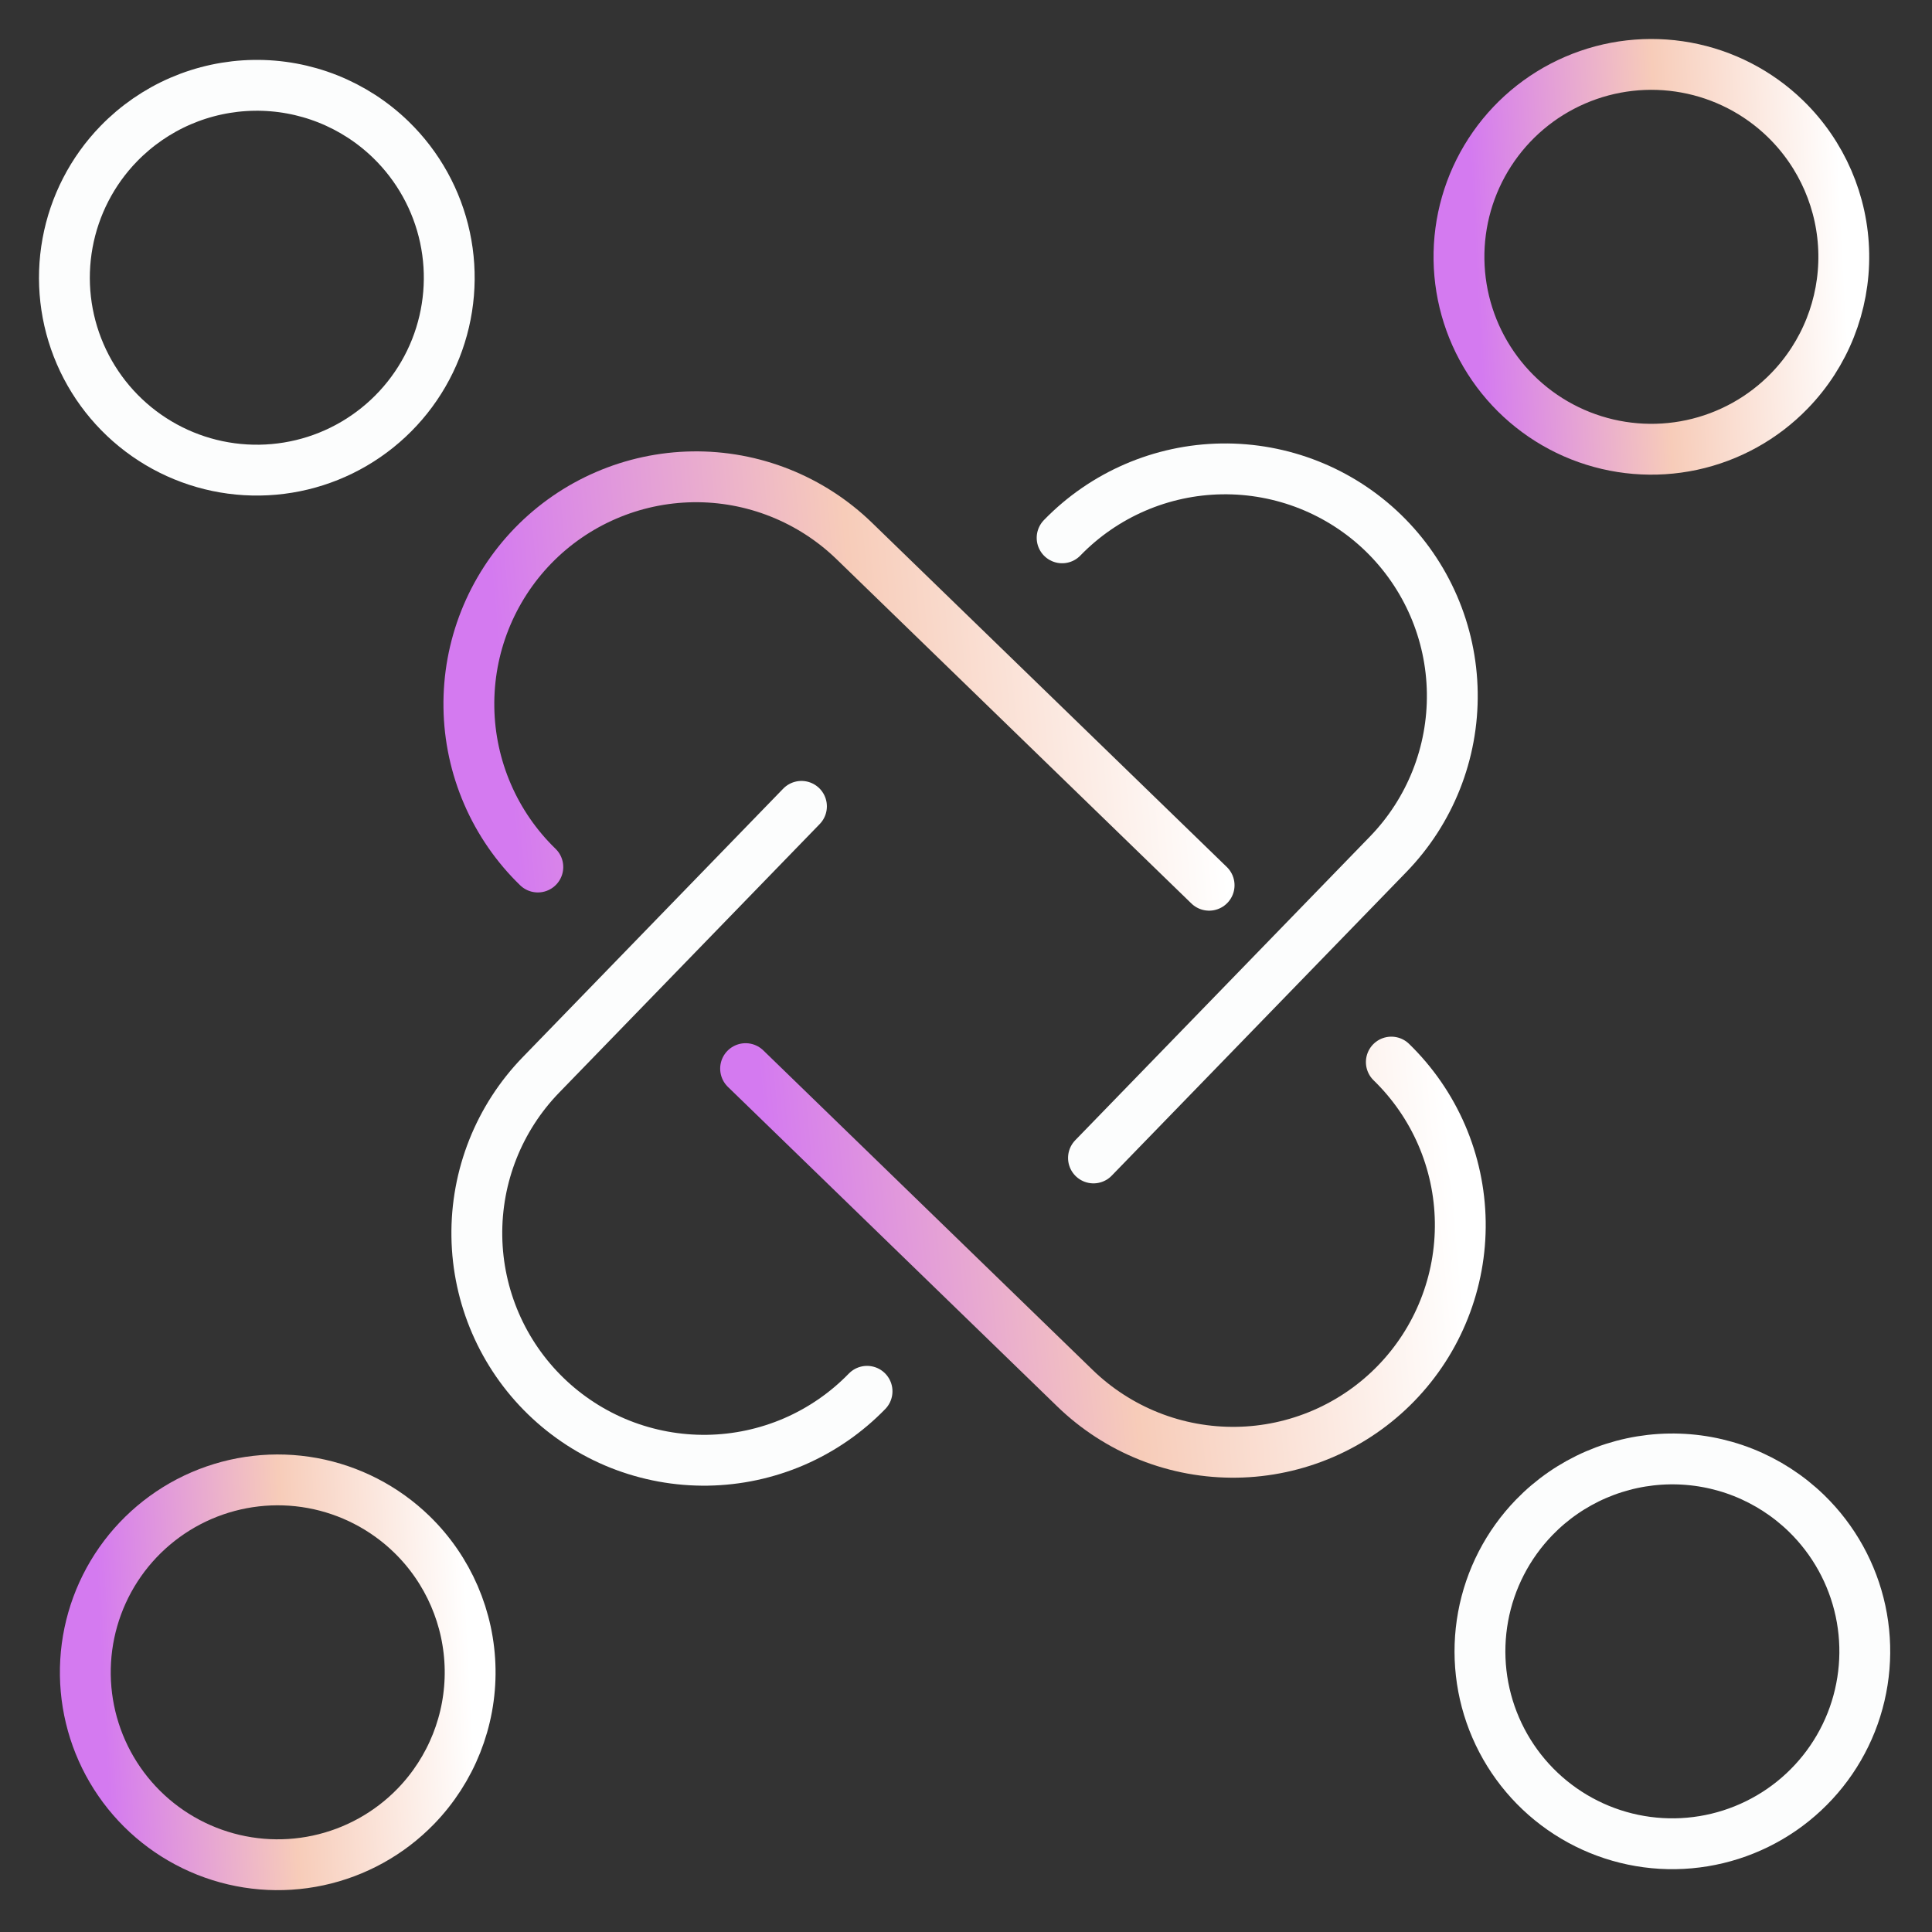
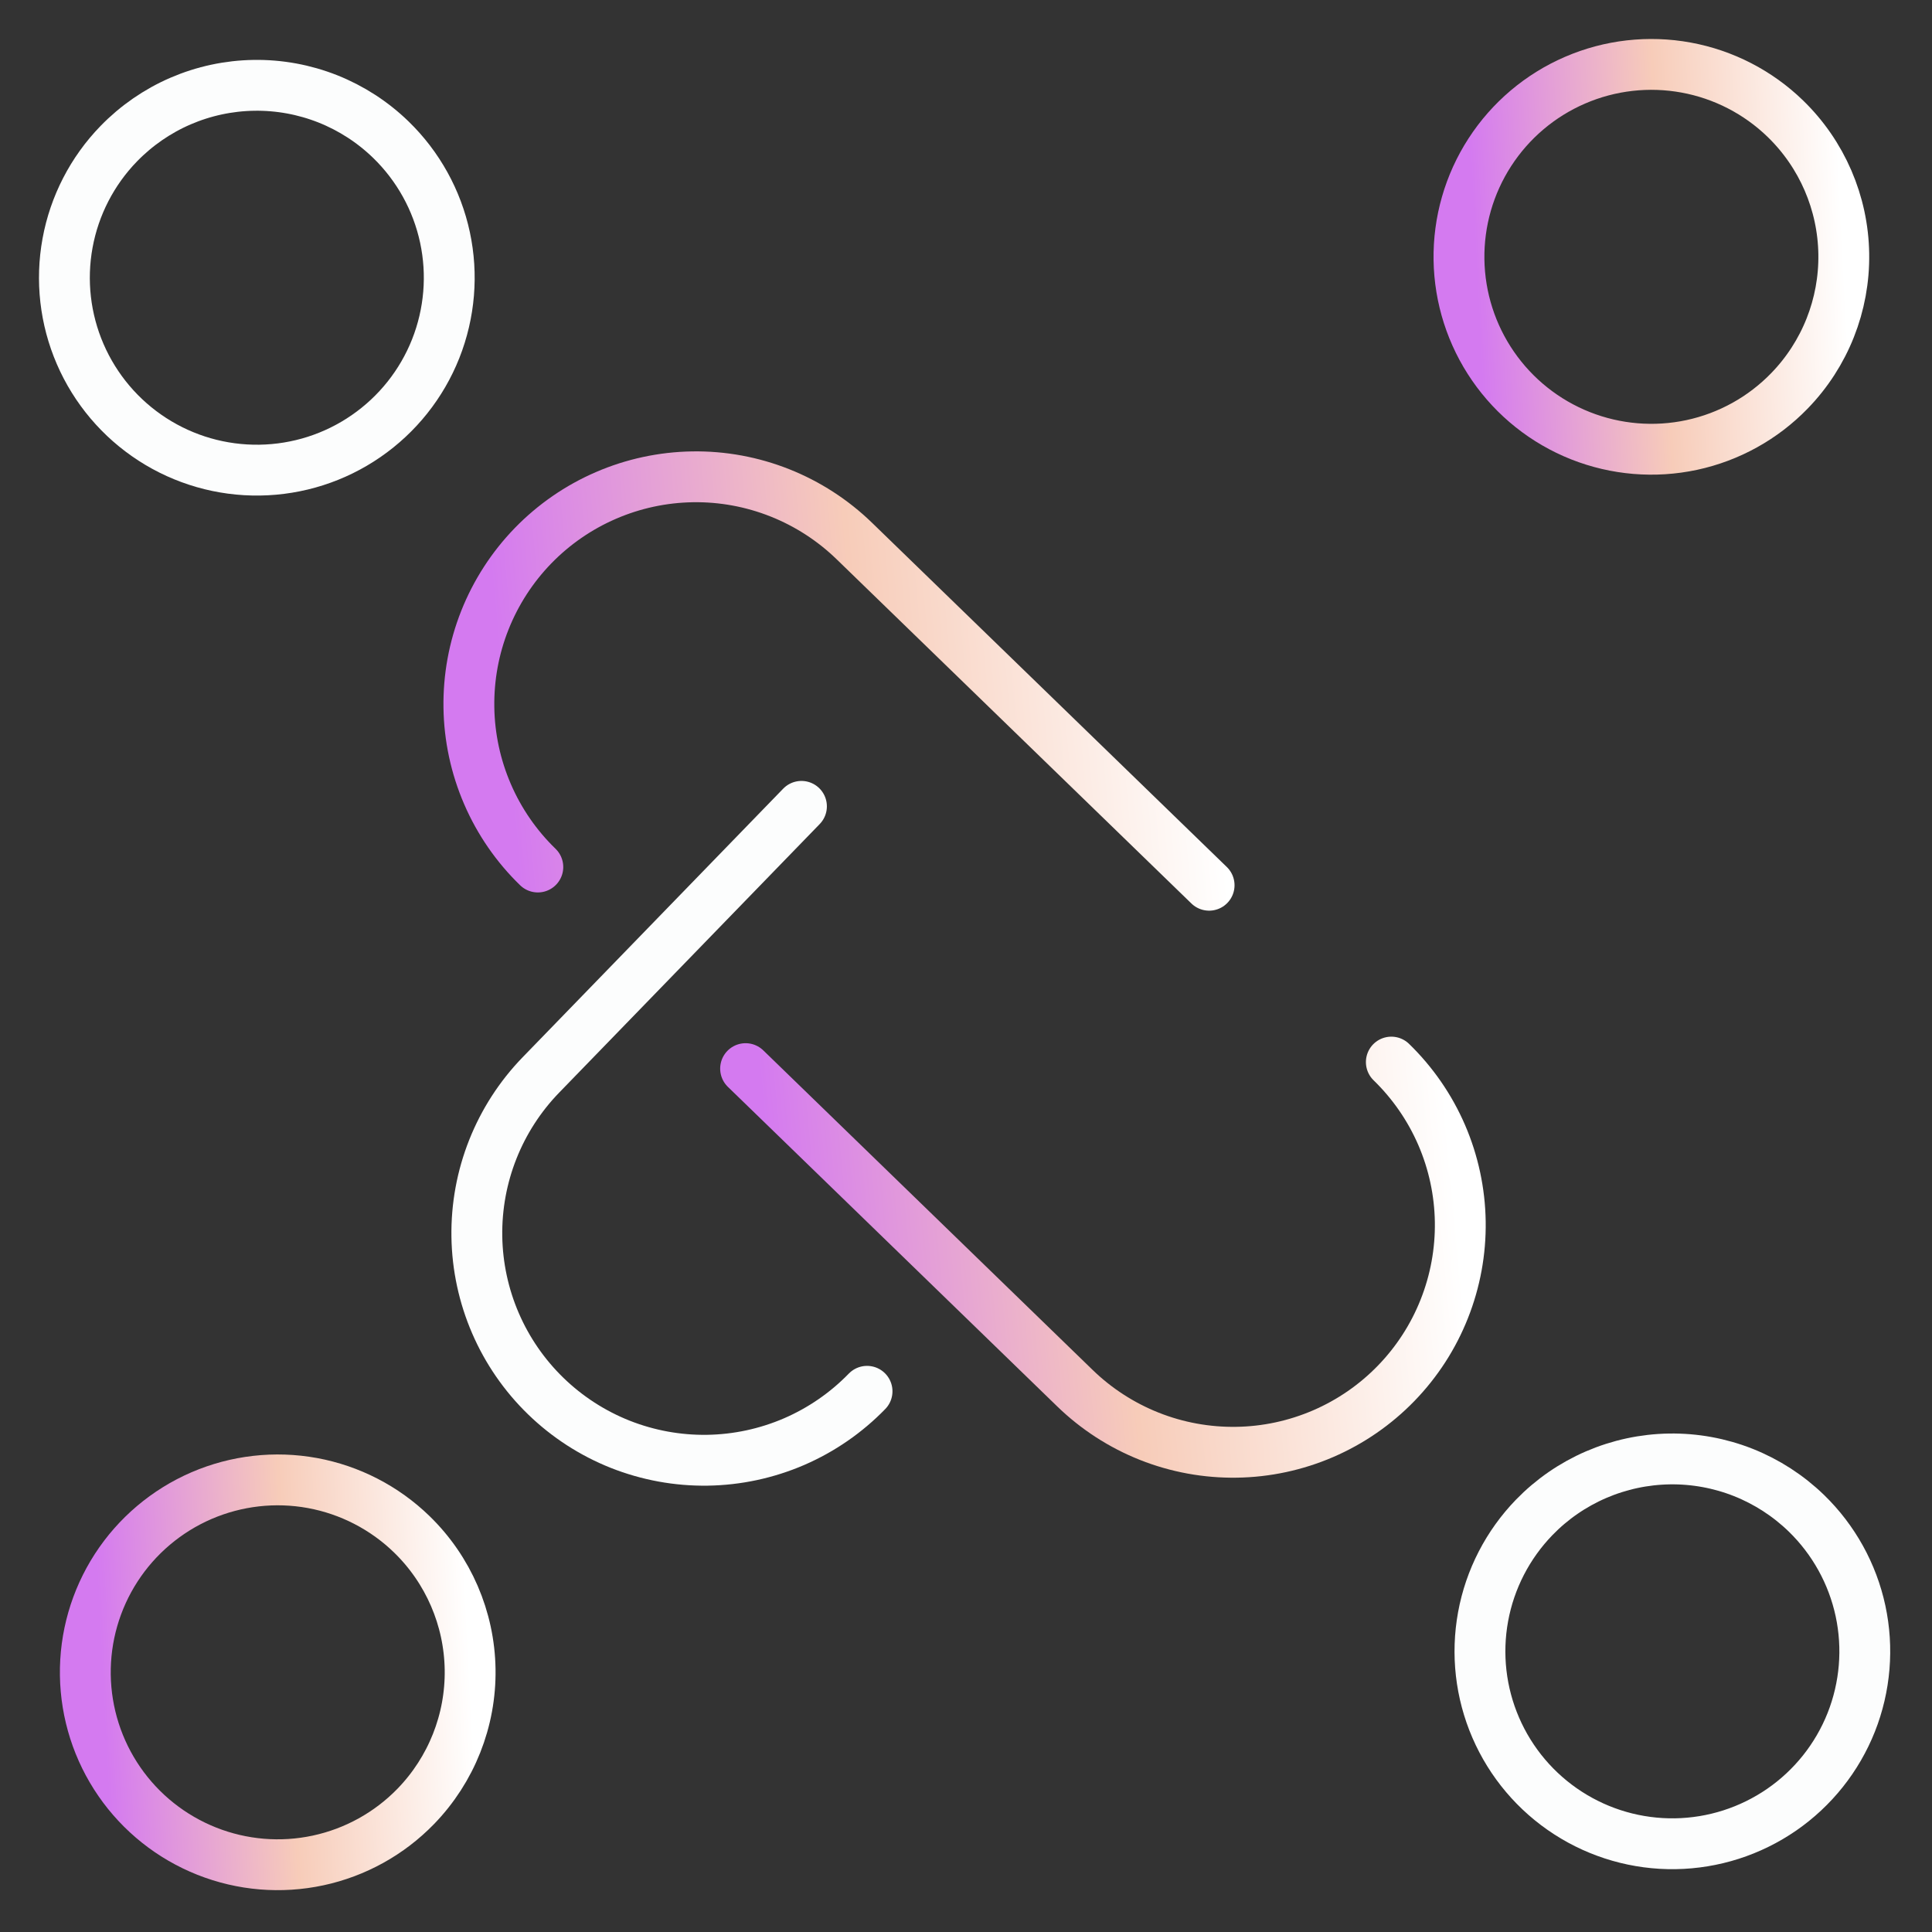
<svg xmlns="http://www.w3.org/2000/svg" width="60" height="60" viewBox="0 0 60 60" fill="none">
  <rect x="0" y="0" width="60" height="60" fill="#333333" stroke="none" />
  <path d="M16.703 26.926C16.038 26.281 15.506 25.511 15.139 24.66C14.772 23.81 14.575 22.895 14.562 21.969C14.548 21.042 14.716 20.122 15.058 19.261C15.4 18.4 15.908 17.614 16.553 16.949C17.198 16.285 17.968 15.753 18.819 15.386C19.669 15.018 20.584 14.822 21.511 14.808C22.437 14.794 23.357 14.963 24.218 15.305C25.079 15.647 25.865 16.155 26.53 16.8L37.55 27.492" stroke="url(#paint0_linear_412_3400)" stroke-width="1.579" stroke-linecap="round" stroke-linejoin="round" />
  <path d="M43.209 32.984C43.874 33.63 44.405 34.399 44.773 35.25C45.14 36.1 45.336 37.015 45.35 37.941C45.364 38.868 45.195 39.788 44.853 40.649C44.512 41.51 44.004 42.296 43.358 42.961C42.713 43.626 41.943 44.157 41.093 44.524C40.242 44.891 39.327 45.088 38.401 45.101C37.475 45.115 36.554 44.947 35.693 44.605C34.832 44.263 34.047 43.755 33.382 43.11L23.155 33.187" stroke="url(#paint1_linear_412_3400)" stroke-width="1.579" stroke-linecap="round" stroke-linejoin="round" />
-   <path d="M32.985 16.703C34.288 15.36 36.071 14.59 37.942 14.562C39.813 14.534 41.619 15.25 42.962 16.553C44.304 17.857 45.075 19.64 45.102 21.511C45.13 23.382 44.414 25.187 43.111 26.53L33.959 35.961" stroke="#FCFDFD" stroke-width="1.579" stroke-linecap="round" stroke-linejoin="round" />
  <path d="M26.927 43.208C26.281 43.873 25.511 44.404 24.661 44.772C23.81 45.139 22.895 45.335 21.969 45.349C21.043 45.363 20.123 45.194 19.261 44.853C18.4 44.511 17.615 44.003 16.95 43.358C15.607 42.055 14.837 40.271 14.809 38.4C14.781 36.529 15.497 34.724 16.8 33.381L24.89 25.042" stroke="#FCFDFD" stroke-width="1.579" stroke-linecap="round" stroke-linejoin="round" />
  <path d="M12.138 4.337C12.986 5.16 13.571 6.216 13.819 7.372C14.067 8.527 13.966 9.73 13.531 10.829C13.095 11.928 12.343 12.872 11.37 13.543C10.398 14.215 9.247 14.583 8.066 14.6C6.884 14.618 5.723 14.285 4.731 13.643C3.739 13.002 2.959 12.08 2.49 10.995C2.021 9.91 1.885 8.71 2.098 7.548C2.311 6.385 2.864 5.312 3.687 4.464C4.234 3.901 4.886 3.45 5.606 3.139C6.327 2.828 7.101 2.662 7.886 2.65C8.671 2.638 9.45 2.781 10.18 3.07C10.909 3.36 11.574 3.79 12.138 4.337Z" stroke="#FCFDFD" stroke-width="1.579" stroke-linecap="round" stroke-linejoin="round" />
  <path d="M56.099 46.995C56.947 47.819 57.532 48.875 57.78 50.03C58.028 51.186 57.927 52.389 57.492 53.488C57.056 54.586 56.304 55.531 55.331 56.202C54.358 56.873 53.208 57.241 52.027 57.259C50.845 57.277 49.684 56.944 48.692 56.302C47.699 55.66 46.92 54.739 46.451 53.654C45.982 52.569 45.846 51.369 46.059 50.206C46.272 49.044 46.825 47.971 47.648 47.122C48.194 46.559 48.847 46.109 49.567 45.798C50.288 45.487 51.062 45.321 51.847 45.309C52.632 45.297 53.411 45.44 54.141 45.729C54.87 46.019 55.535 46.449 56.099 46.995Z" stroke="#FCFDFD" stroke-width="1.579" stroke-linecap="round" stroke-linejoin="round" />
-   <path d="M55.574 12.137C54.751 12.986 53.695 13.571 52.539 13.819C51.384 14.067 50.18 13.966 49.082 13.531C47.983 13.095 47.038 12.343 46.367 11.37C45.696 10.398 45.328 9.248 45.31 8.066C45.292 6.884 45.625 5.723 46.267 4.731C46.909 3.738 47.831 2.958 48.916 2.49C50.001 2.021 51.2 1.885 52.363 2.098C53.526 2.311 54.599 2.864 55.447 3.687C56.584 4.791 57.236 6.301 57.26 7.886C57.284 9.471 56.678 11 55.574 12.137Z" stroke="url(#paint2_linear_412_3400)" stroke-width="1.579" stroke-linecap="round" stroke-linejoin="round" />
+   <path d="M55.574 12.137C54.751 12.986 53.695 13.571 52.539 13.819C51.384 14.067 50.18 13.966 49.082 13.531C47.983 13.095 47.038 12.343 46.367 11.37C45.696 10.398 45.328 9.248 45.31 8.066C45.292 6.884 45.625 5.723 46.267 4.731C46.909 3.738 47.831 2.958 48.916 2.49C50.001 2.021 51.2 1.885 52.363 2.098C53.526 2.311 54.599 2.864 55.447 3.687C56.584 4.791 57.236 6.301 57.26 7.886C57.284 9.471 56.678 11 55.574 12.137" stroke="url(#paint2_linear_412_3400)" stroke-width="1.579" stroke-linecap="round" stroke-linejoin="round" />
  <path d="M12.914 56.097C12.091 56.945 11.035 57.53 9.879 57.778C8.723 58.026 7.52 57.926 6.422 57.49C5.323 57.054 4.378 56.303 3.707 55.33C3.035 54.357 2.668 53.207 2.65 52.025C2.632 50.843 2.965 49.683 3.607 48.69C4.249 47.698 5.171 46.918 6.256 46.449C7.341 45.981 8.54 45.844 9.703 46.057C10.865 46.271 11.939 46.824 12.787 47.647C13.924 48.751 14.576 50.261 14.6 51.846C14.624 53.43 14.017 54.959 12.914 56.097Z" stroke="url(#paint3_linear_412_3400)" stroke-width="1.579" stroke-linecap="round" stroke-linejoin="round" />
  <defs>
    <linearGradient id="paint0_linear_412_3400" x1="14.561" y1="21.15" x2="37.355" y2="19.04" gradientUnits="userSpaceOnUse">
      <stop offset="0.043" stop-color="#D47AF0" />
      <stop offset="0.528" stop-color="#F7CCB9" />
      <stop offset="1" stop-color="white" />
    </linearGradient>
    <linearGradient id="paint1_linear_412_3400" x1="23.155" y1="39.043" x2="45.158" y2="36.985" gradientUnits="userSpaceOnUse">
      <stop offset="0.043" stop-color="#D47AF0" />
      <stop offset="0.528" stop-color="#F7CCB9" />
      <stop offset="1" stop-color="white" />
    </linearGradient>
    <linearGradient id="paint2_linear_412_3400" x1="45.309" y1="7.976" x2="57.23" y2="7.367" gradientUnits="userSpaceOnUse">
      <stop offset="0.043" stop-color="#D47AF0" />
      <stop offset="0.528" stop-color="#F7CCB9" />
      <stop offset="1" stop-color="white" />
    </linearGradient>
    <linearGradient id="paint3_linear_412_3400" x1="2.649" y1="51.935" x2="14.569" y2="51.327" gradientUnits="userSpaceOnUse">
      <stop offset="0.043" stop-color="#D47AF0" />
      <stop offset="0.528" stop-color="#F7CCB9" />
      <stop offset="1" stop-color="white" />
    </linearGradient>
  </defs>
</svg>